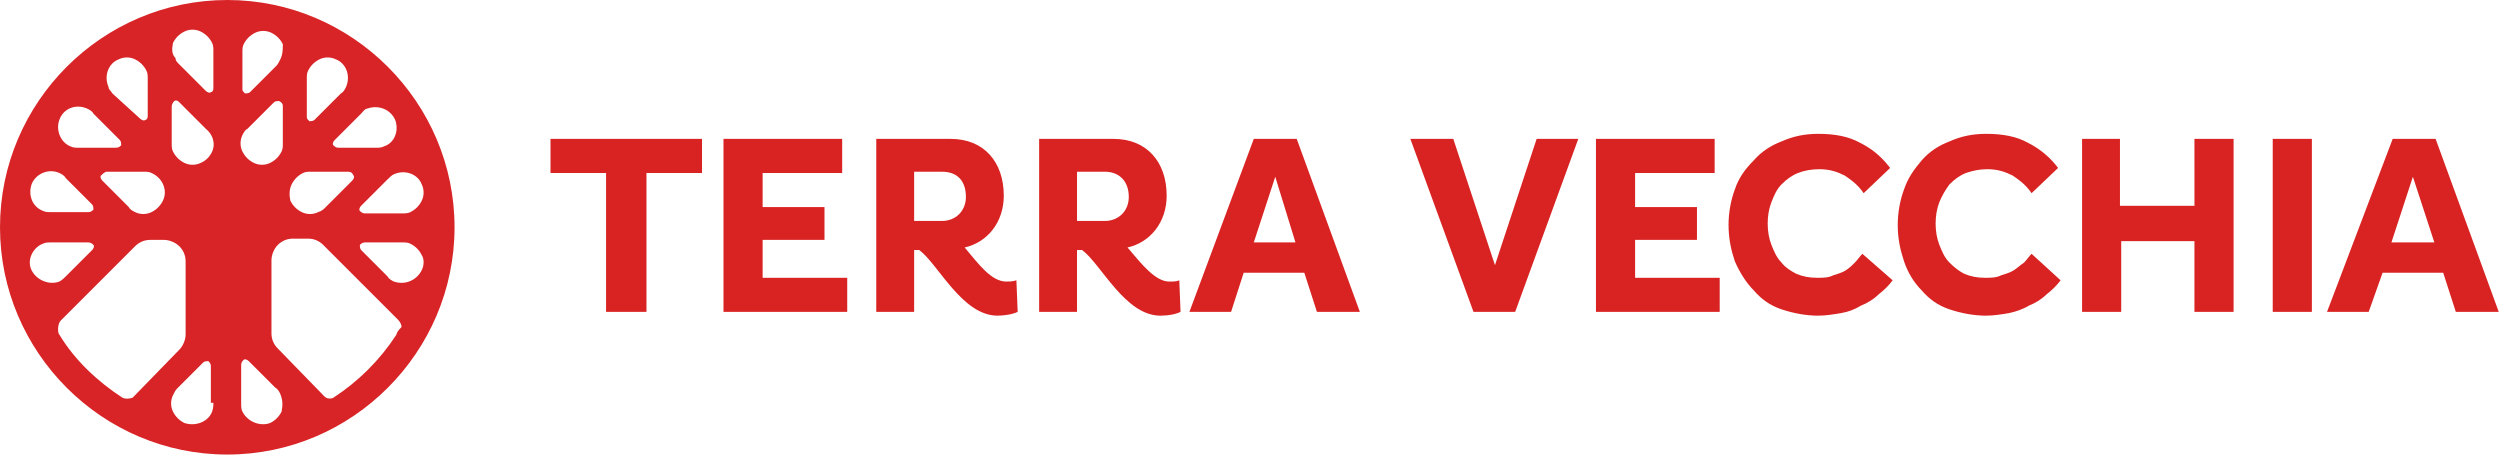
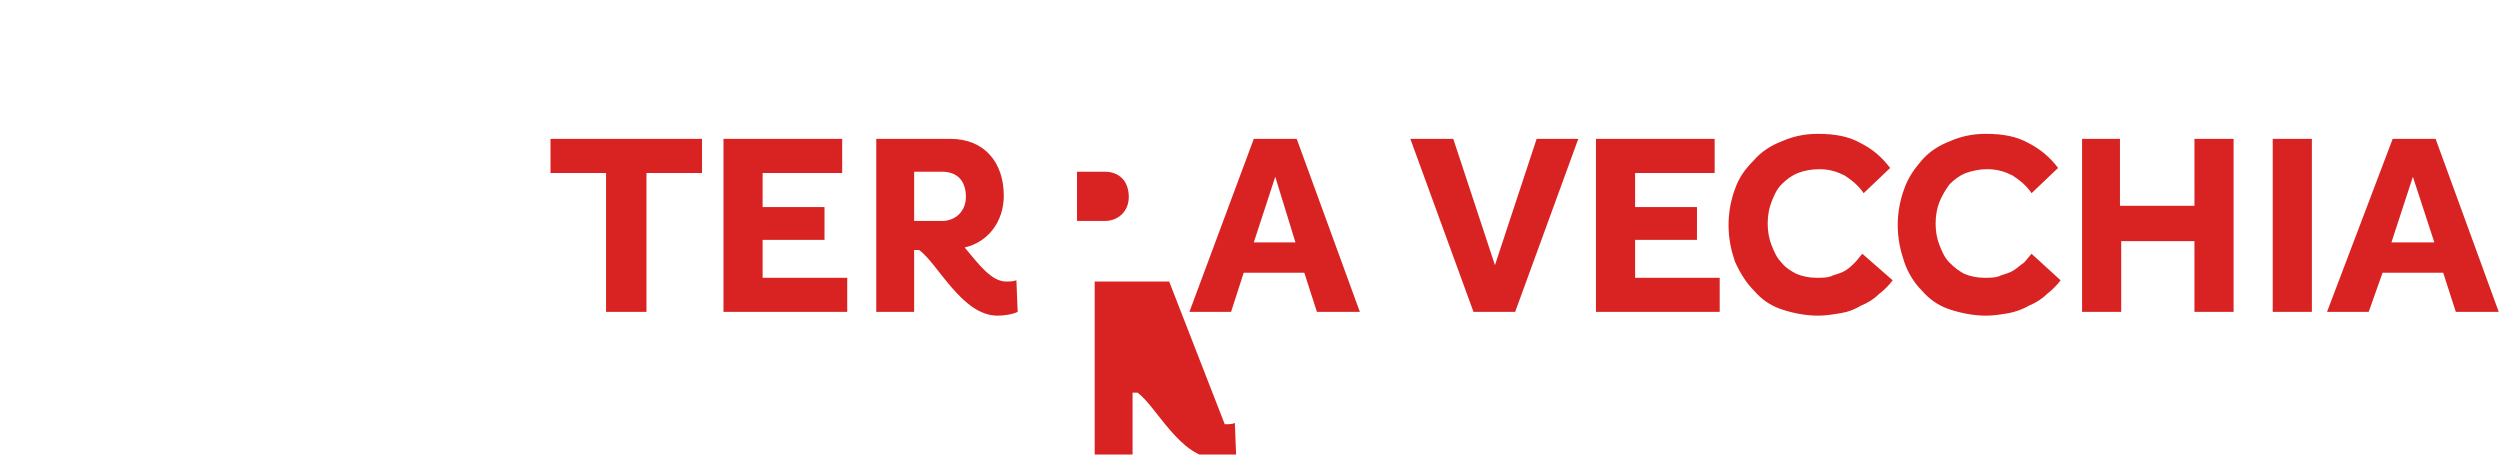
<svg xmlns="http://www.w3.org/2000/svg" version="1.1" id="Layer_1" x="0" y="0" width="198" height="36" viewBox="0 0 198 36" xml:space="preserve">
-   <path id="Shape" d="M79.7 22.3c-1.2 0-2.2-1.4-3.3-2.7 1.8-.4 3.1-2 3.1-4.1 0-2.7-1.6-4.5-4.2-4.5h-5.9v13.7h3v-4.9h.4c1.5 1.1 3.4 5.2 6.2 5.2.5 0 1.2-.1 1.6-.3l-.1-2.5c-.3.1-.6.1-.8.1zm-5.1-4.8h-2.2v-3.9h2.2c1.2 0 1.9.7 1.9 2 0 1.1-.8 1.9-1.9 1.9zm18 4.8c-1.1 0-2.2-1.4-3.3-2.7 1.8-.4 3.1-2 3.1-4.1 0-2.7-1.6-4.5-4.2-4.5h-5.9v13.7h3v-4.9h.4c1.5 1.1 3.4 5.2 6.2 5.2.6 0 1.2-.1 1.6-.3l-.1-2.5c-.2.1-.5.1-.8.1zm-5.1-4.8h-2.2v-3.9h2.2c1.1 0 1.9.7 1.9 2 0 1.1-.8 1.9-1.9 1.9zM48 13.7h-4.4V11h12v2.7h-4.4v11H48v-11zm9.3-2.7h9.4v2.7h-6.3v2.7h4.9V19h-4.9v3h6.7v2.7h-9.8V11zm42 0h3.4l5 13.7h-3.4l-1-3.1h-4.8l-1 3.1h-3.3L99.3 11zm3.3 8.2L101 14l-1.7 5.2h3.3zm9.1-8.2h3.4l3.3 10 3.3-10h3.3l-5 13.7h-3.3l-5-13.7zm14.7 0h9.4v2.7h-6.3v2.7h4.9V19h-4.9v3h6.7v2.7h-9.8V11zm23.5 11.2c-.3.4-.7.8-1.1 1.1-.4.4-.9.7-1.4.9-.5.3-1 .5-1.6.6-.6.1-1.2.2-1.8.2-1 0-2-.2-2.9-.5-.9-.3-1.6-.8-2.2-1.5-.6-.6-1.1-1.4-1.5-2.3-.3-.9-.5-1.8-.5-2.9 0-1 .2-2 .5-2.8.3-.9.8-1.6 1.5-2.3.6-.7 1.4-1.2 2.2-1.5.9-.4 1.8-.6 2.9-.6 1.3 0 2.4.2 3.3.7 1 .5 1.7 1.1 2.4 2l-2.1 2c-.4-.6-.9-1-1.5-1.4-.6-.3-1.2-.5-2-.5-.6 0-1.2.1-1.7.3-.5.2-.9.5-1.3.9s-.6.9-.8 1.4c-.2.5-.3 1.1-.3 1.7 0 .6.1 1.2.3 1.7.2.5.4 1 .8 1.4.3.4.8.7 1.2.9.5.2 1 .3 1.6.3.5 0 .9 0 1.3-.2.3-.1.7-.2 1-.4.3-.2.5-.4.7-.6s.4-.5.6-.7l2.4 2.1zm13.3 0c-.3.4-.7.8-1.1 1.1-.4.4-.9.7-1.4.9-.5.3-1.1.5-1.6.6-.6.1-1.2.2-1.8.2-1 0-2-.2-2.9-.5-.9-.3-1.6-.8-2.2-1.5-.6-.6-1.1-1.4-1.4-2.3-.3-.9-.5-1.8-.5-2.9 0-1 .2-2 .5-2.8.3-.9.8-1.6 1.4-2.3.6-.7 1.4-1.2 2.2-1.5.9-.4 1.8-.6 2.9-.6 1.3 0 2.4.2 3.3.7 1 .5 1.8 1.2 2.4 2l-2.1 2c-.4-.6-.9-1-1.5-1.4-.6-.3-1.2-.5-2-.5-.6 0-1.1.1-1.7.3-.5.2-.9.5-1.3.9-.3.4-.6.9-.8 1.4-.2.5-.3 1.1-.3 1.7 0 .6.1 1.2.3 1.7.2.5.4 1 .8 1.4.4.4.8.7 1.2.9.5.2 1 .3 1.6.3.5 0 .9 0 1.3-.2.3-.1.7-.2 1-.4.3-.2.5-.4.8-.6.2-.2.4-.5.6-.7l2.3 2.1zm1.6-11.2h3.1v5.3h5.9V11h3.1v13.7h-3.1v-5.6H168v5.6h-3.1V11zm15.2 0h3.1v13.7H180V11zm9.5 0h3.4l5 13.7h-3.4l-1-3.1h-4.8l-1.1 3.1h-3.3l5.2-13.7zm3.3 8.2l-1.7-5.2-1.7 5.2h3.4z" fill="#d92322" />
-   <path d="M18 0C8.1 0 0 8.1 0 18s8.1 18 18 18 18-8.1 18-18S27.9 0 18 0zm-4.3 3.4c.2-.4.5-.7.9-.9.4-.2.9-.2 1.3 0s.7.5.9.9c.1.2.1.4.1.6v3c0 .2-.1.3-.2.3-.1.1-.3 0-.4-.1l-2.1-2.1c-.2-.2-.3-.3-.3-.5-.3-.3-.3-.7-.2-1.2zm3.2 8.3c-.1.5-.5 1-1 1.2-.4.2-.9.2-1.3 0s-.7-.5-.9-.9c-.1-.2-.1-.4-.1-.6v-3c0-.1.1-.3.2-.4.2-.1.3 0 .4.1l2.1 2.1c.5.4.7 1 .6 1.5zm-4 4.2c-.2.4-.5.7-.9.9-.4.2-.9.2-1.3 0-.2-.1-.4-.2-.5-.4l-2.1-2.1c-.1-.1-.2-.3-.1-.4.1-.1.2-.2.4-.3h3c.2 0 .4 0 .6.1.9.4 1.3 1.4.9 2.2zM9.4 4.7c.4-.2.9-.2 1.3 0s.7.5.9.9c.1.2.1.4.1.6v3c0 .2-.1.3-.2.3-.1.1-.3 0-.4-.1l-2.2-2c-.1-.2-.3-.3-.3-.5-.4-.9 0-1.9.8-2.2zM4.7 9.5C5 8.6 6 8.2 6.9 8.6c.2.1.4.2.5.4l2.1 2.1c.1.1.1.3.1.4-.1.1-.2.2-.4.2h-3c-.2 0-.4 0-.6-.1-.8-.3-1.2-1.3-.9-2.1zm-2.2 5.1c.3-.8 1.3-1.3 2.2-.9.2.1.4.2.5.4l2.1 2.1c.1.1.1.3.1.4-.1.1-.2.2-.4.2H4c-.2 0-.4 0-.6-.1-.8-.3-1.2-1.2-.9-2.1zm0 6.8c-.4-.8.1-1.8.9-2.1.2-.1.4-.1.6-.1h3c.2 0 .3.1.4.2.1.1 0 .3-.1.4l-2.1 2.1c-.1.1-.3.3-.5.4-.8.3-1.8-.1-2.2-.9zm7.2 10.1c-2-1.3-3.8-3-5-5-.1-.1-.1-.3-.1-.5s.1-.5.2-.6l5.9-5.9c.3-.3.7-.5 1.2-.5H13c.4 0 .9.2 1.2.5.3.3.5.7.5 1.2v5.8c0 .4-.2.9-.5 1.2l-3.7 3.8c-.3.1-.6.1-.8 0zm7.2.4c0 .2 0 .4-.1.7-.3.8-1.3 1.2-2.2.9-.4-.2-.7-.5-.9-.9s-.2-.9 0-1.3c.1-.2.2-.4.3-.5l2.1-2.1c.1-.1.3-.1.4-.1.1.1.2.2.2.4v2.9zm16.5-17.3c.2.4.2.9 0 1.3s-.5.7-.9.9c-.2.1-.4.1-.6.1h-3c-.2 0-.3-.1-.4-.2-.1-.1 0-.3.1-.4l2.1-2.1c.2-.2.3-.3.5-.4.9-.4 1.9 0 2.2.8zm-4.3-6c.8-.3 1.8 0 2.2.9.3.8 0 1.8-.9 2.1-.2.1-.4.1-.6.1h-3c-.2 0-.3-.1-.4-.2-.1-.1 0-.3.1-.4L28.6 9c.2-.2.3-.4.5-.4zm-4.8-2.4c0-.2 0-.4.1-.6.2-.4.5-.7.9-.9.4-.2.9-.2 1.3 0 .8.3 1.2 1.3.8 2.2-.1.2-.2.4-.4.5l-2.1 2.1c-.1.1-.3.1-.4.1-.1-.1-.2-.2-.2-.3V6.2zm-1.2 8.4c.2-.4.5-.7.9-.9.2-.1.4-.1.6-.1h3c.2 0 .3.1.4.3.1.1 0 .3-.1.4l-2.1 2.1c-.2.2-.3.3-.6.4-.4.2-.9.2-1.3 0s-.7-.5-.9-.9c-.1-.4-.1-.9.1-1.3zm-.9-9.9c-.1.2-.2.4-.3.5l-2.1 2.1c-.1.1-.3.1-.4.1-.1-.1-.2-.2-.2-.3v-3c0-.2 0-.4.1-.6.2-.4.5-.7.9-.9.4-.2.9-.2 1.3 0s.7.5.9.9c0 .4 0 .8-.2 1.2zm.2 3.7v3c0 .2 0 .4-.1.6-.2.4-.5.7-.9.9-.4.2-.9.2-1.3 0s-.7-.5-.9-.9c-.2-.4-.2-.9 0-1.3.1-.2.2-.4.4-.5l2.1-2.1c.1-.1.3-.1.4-.1.2.1.3.2.3.4zm-.1 24.2c-.2.4-.5.7-.9.9-.8.3-1.8-.1-2.2-.9-.1-.2-.1-.4-.1-.7v-3c0-.2.1-.3.2-.4.1-.1.3 0 .4.1l2.1 2.1c.2.1.3.3.4.5.2.5.2.9.1 1.4zm9.1-6.1c-1.3 2-3 3.7-5 5-.2.1-.5.1-.7-.1L22 27.6c-.3-.3-.5-.7-.5-1.2v-5.8c0-.4.2-.9.5-1.2.3-.3.7-.5 1.2-.5h1.2c.5 0 .9.2 1.2.5l5.9 5.9c.2.2.3.4.3.6-.3.3-.4.5-.4.6zm2-5.1c-.4.8-1.3 1.2-2.2.9-.2-.1-.4-.2-.5-.4l-2.1-2.1c-.1-.1-.1-.3-.1-.4.1-.1.2-.2.4-.2h3c.2 0 .4 0 .6.1.4.2.7.5.9.9.2.3.2.8 0 1.2z" fill="#d82427" />
+   <path id="Shape" d="M79.7 22.3c-1.2 0-2.2-1.4-3.3-2.7 1.8-.4 3.1-2 3.1-4.1 0-2.7-1.6-4.5-4.2-4.5h-5.9v13.7h3v-4.9h.4c1.5 1.1 3.4 5.2 6.2 5.2.5 0 1.2-.1 1.6-.3l-.1-2.5c-.3.1-.6.1-.8.1zm-5.1-4.8h-2.2v-3.9h2.2c1.2 0 1.9.7 1.9 2 0 1.1-.8 1.9-1.9 1.9zm18 4.8h-5.9v13.7h3v-4.9h.4c1.5 1.1 3.4 5.2 6.2 5.2.6 0 1.2-.1 1.6-.3l-.1-2.5c-.2.1-.5.1-.8.1zm-5.1-4.8h-2.2v-3.9h2.2c1.1 0 1.9.7 1.9 2 0 1.1-.8 1.9-1.9 1.9zM48 13.7h-4.4V11h12v2.7h-4.4v11H48v-11zm9.3-2.7h9.4v2.7h-6.3v2.7h4.9V19h-4.9v3h6.7v2.7h-9.8V11zm42 0h3.4l5 13.7h-3.4l-1-3.1h-4.8l-1 3.1h-3.3L99.3 11zm3.3 8.2L101 14l-1.7 5.2h3.3zm9.1-8.2h3.4l3.3 10 3.3-10h3.3l-5 13.7h-3.3l-5-13.7zm14.7 0h9.4v2.7h-6.3v2.7h4.9V19h-4.9v3h6.7v2.7h-9.8V11zm23.5 11.2c-.3.4-.7.8-1.1 1.1-.4.4-.9.7-1.4.9-.5.3-1 .5-1.6.6-.6.1-1.2.2-1.8.2-1 0-2-.2-2.9-.5-.9-.3-1.6-.8-2.2-1.5-.6-.6-1.1-1.4-1.5-2.3-.3-.9-.5-1.8-.5-2.9 0-1 .2-2 .5-2.8.3-.9.8-1.6 1.5-2.3.6-.7 1.4-1.2 2.2-1.5.9-.4 1.8-.6 2.9-.6 1.3 0 2.4.2 3.3.7 1 .5 1.7 1.1 2.4 2l-2.1 2c-.4-.6-.9-1-1.5-1.4-.6-.3-1.2-.5-2-.5-.6 0-1.2.1-1.7.3-.5.2-.9.5-1.3.9s-.6.9-.8 1.4c-.2.5-.3 1.1-.3 1.7 0 .6.1 1.2.3 1.7.2.5.4 1 .8 1.4.3.4.8.7 1.2.9.5.2 1 .3 1.6.3.5 0 .9 0 1.3-.2.3-.1.7-.2 1-.4.3-.2.5-.4.7-.6s.4-.5.6-.7l2.4 2.1zm13.3 0c-.3.4-.7.8-1.1 1.1-.4.4-.9.7-1.4.9-.5.3-1.1.5-1.6.6-.6.1-1.2.2-1.8.2-1 0-2-.2-2.9-.5-.9-.3-1.6-.8-2.2-1.5-.6-.6-1.1-1.4-1.4-2.3-.3-.9-.5-1.8-.5-2.9 0-1 .2-2 .5-2.8.3-.9.8-1.6 1.4-2.3.6-.7 1.4-1.2 2.2-1.5.9-.4 1.8-.6 2.9-.6 1.3 0 2.4.2 3.3.7 1 .5 1.8 1.2 2.4 2l-2.1 2c-.4-.6-.9-1-1.5-1.4-.6-.3-1.2-.5-2-.5-.6 0-1.1.1-1.7.3-.5.2-.9.5-1.3.9-.3.4-.6.9-.8 1.4-.2.5-.3 1.1-.3 1.7 0 .6.1 1.2.3 1.7.2.5.4 1 .8 1.4.4.4.8.7 1.2.9.5.2 1 .3 1.6.3.5 0 .9 0 1.3-.2.3-.1.7-.2 1-.4.3-.2.5-.4.8-.6.2-.2.4-.5.6-.7l2.3 2.1zm1.6-11.2h3.1v5.3h5.9V11h3.1v13.7h-3.1v-5.6H168v5.6h-3.1V11zm15.2 0h3.1v13.7H180V11zm9.5 0h3.4l5 13.7h-3.4l-1-3.1h-4.8l-1.1 3.1h-3.3l5.2-13.7zm3.3 8.2l-1.7-5.2-1.7 5.2h3.4z" fill="#d92322" />
</svg>